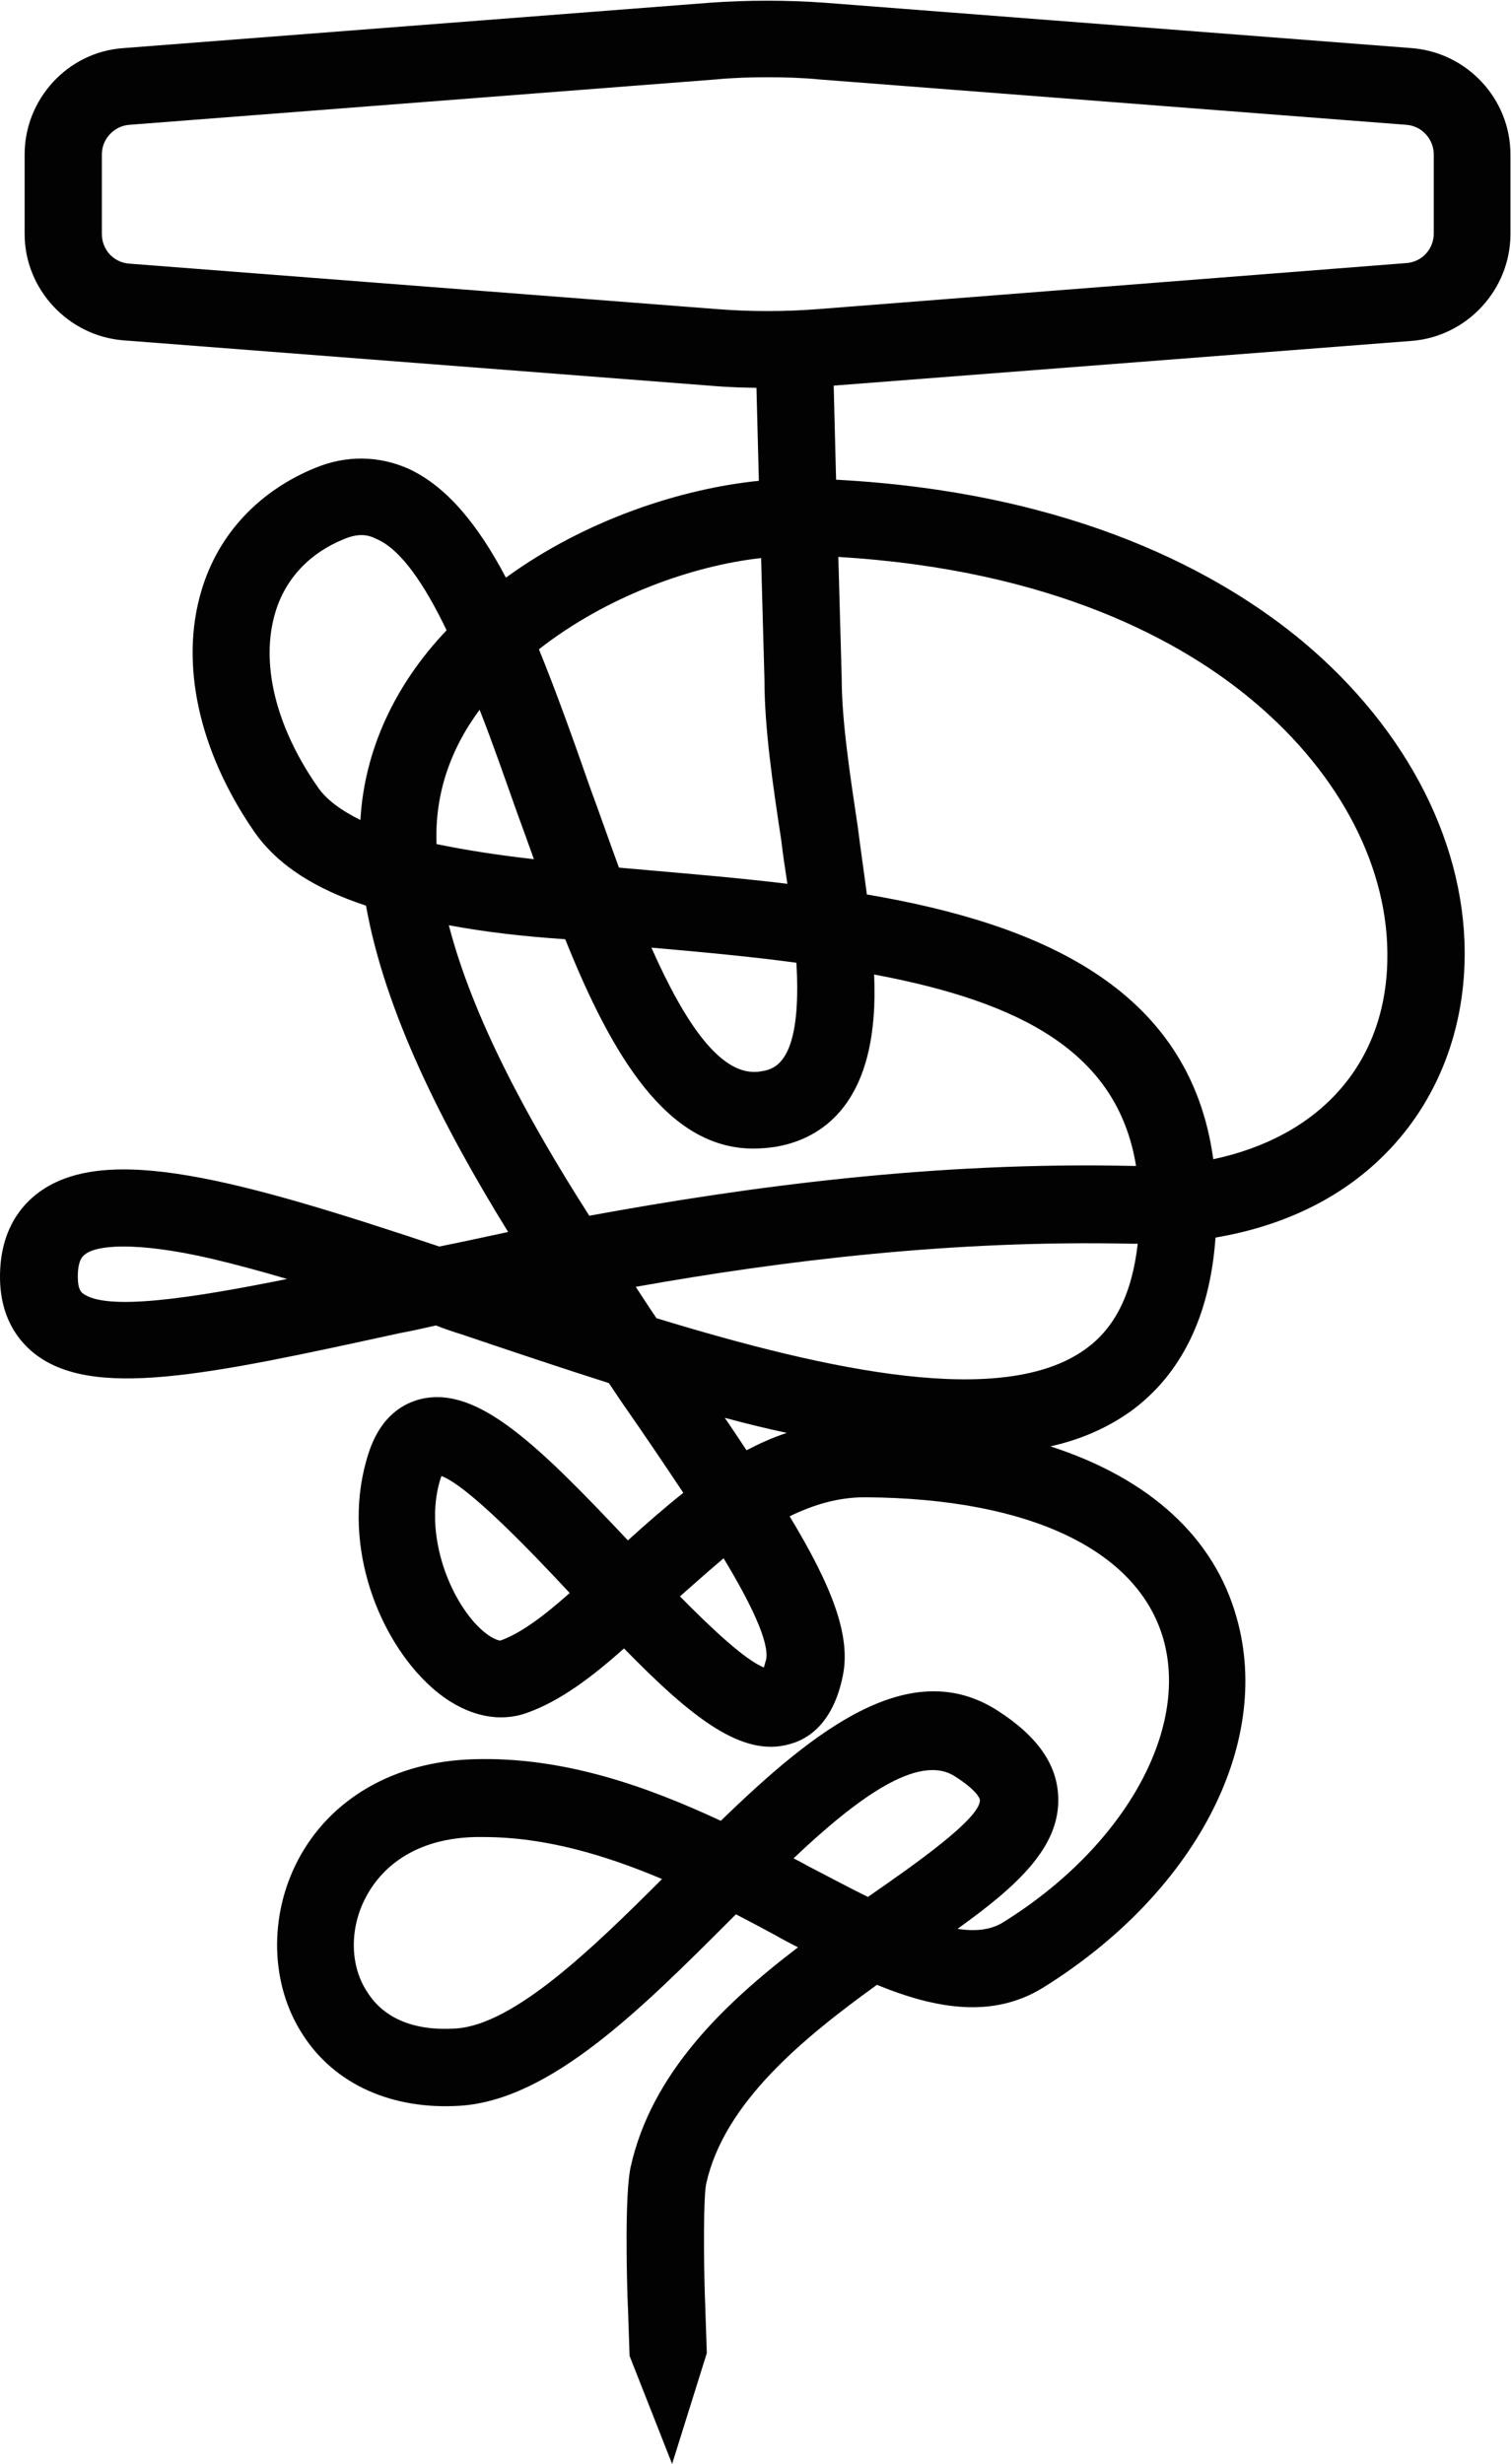
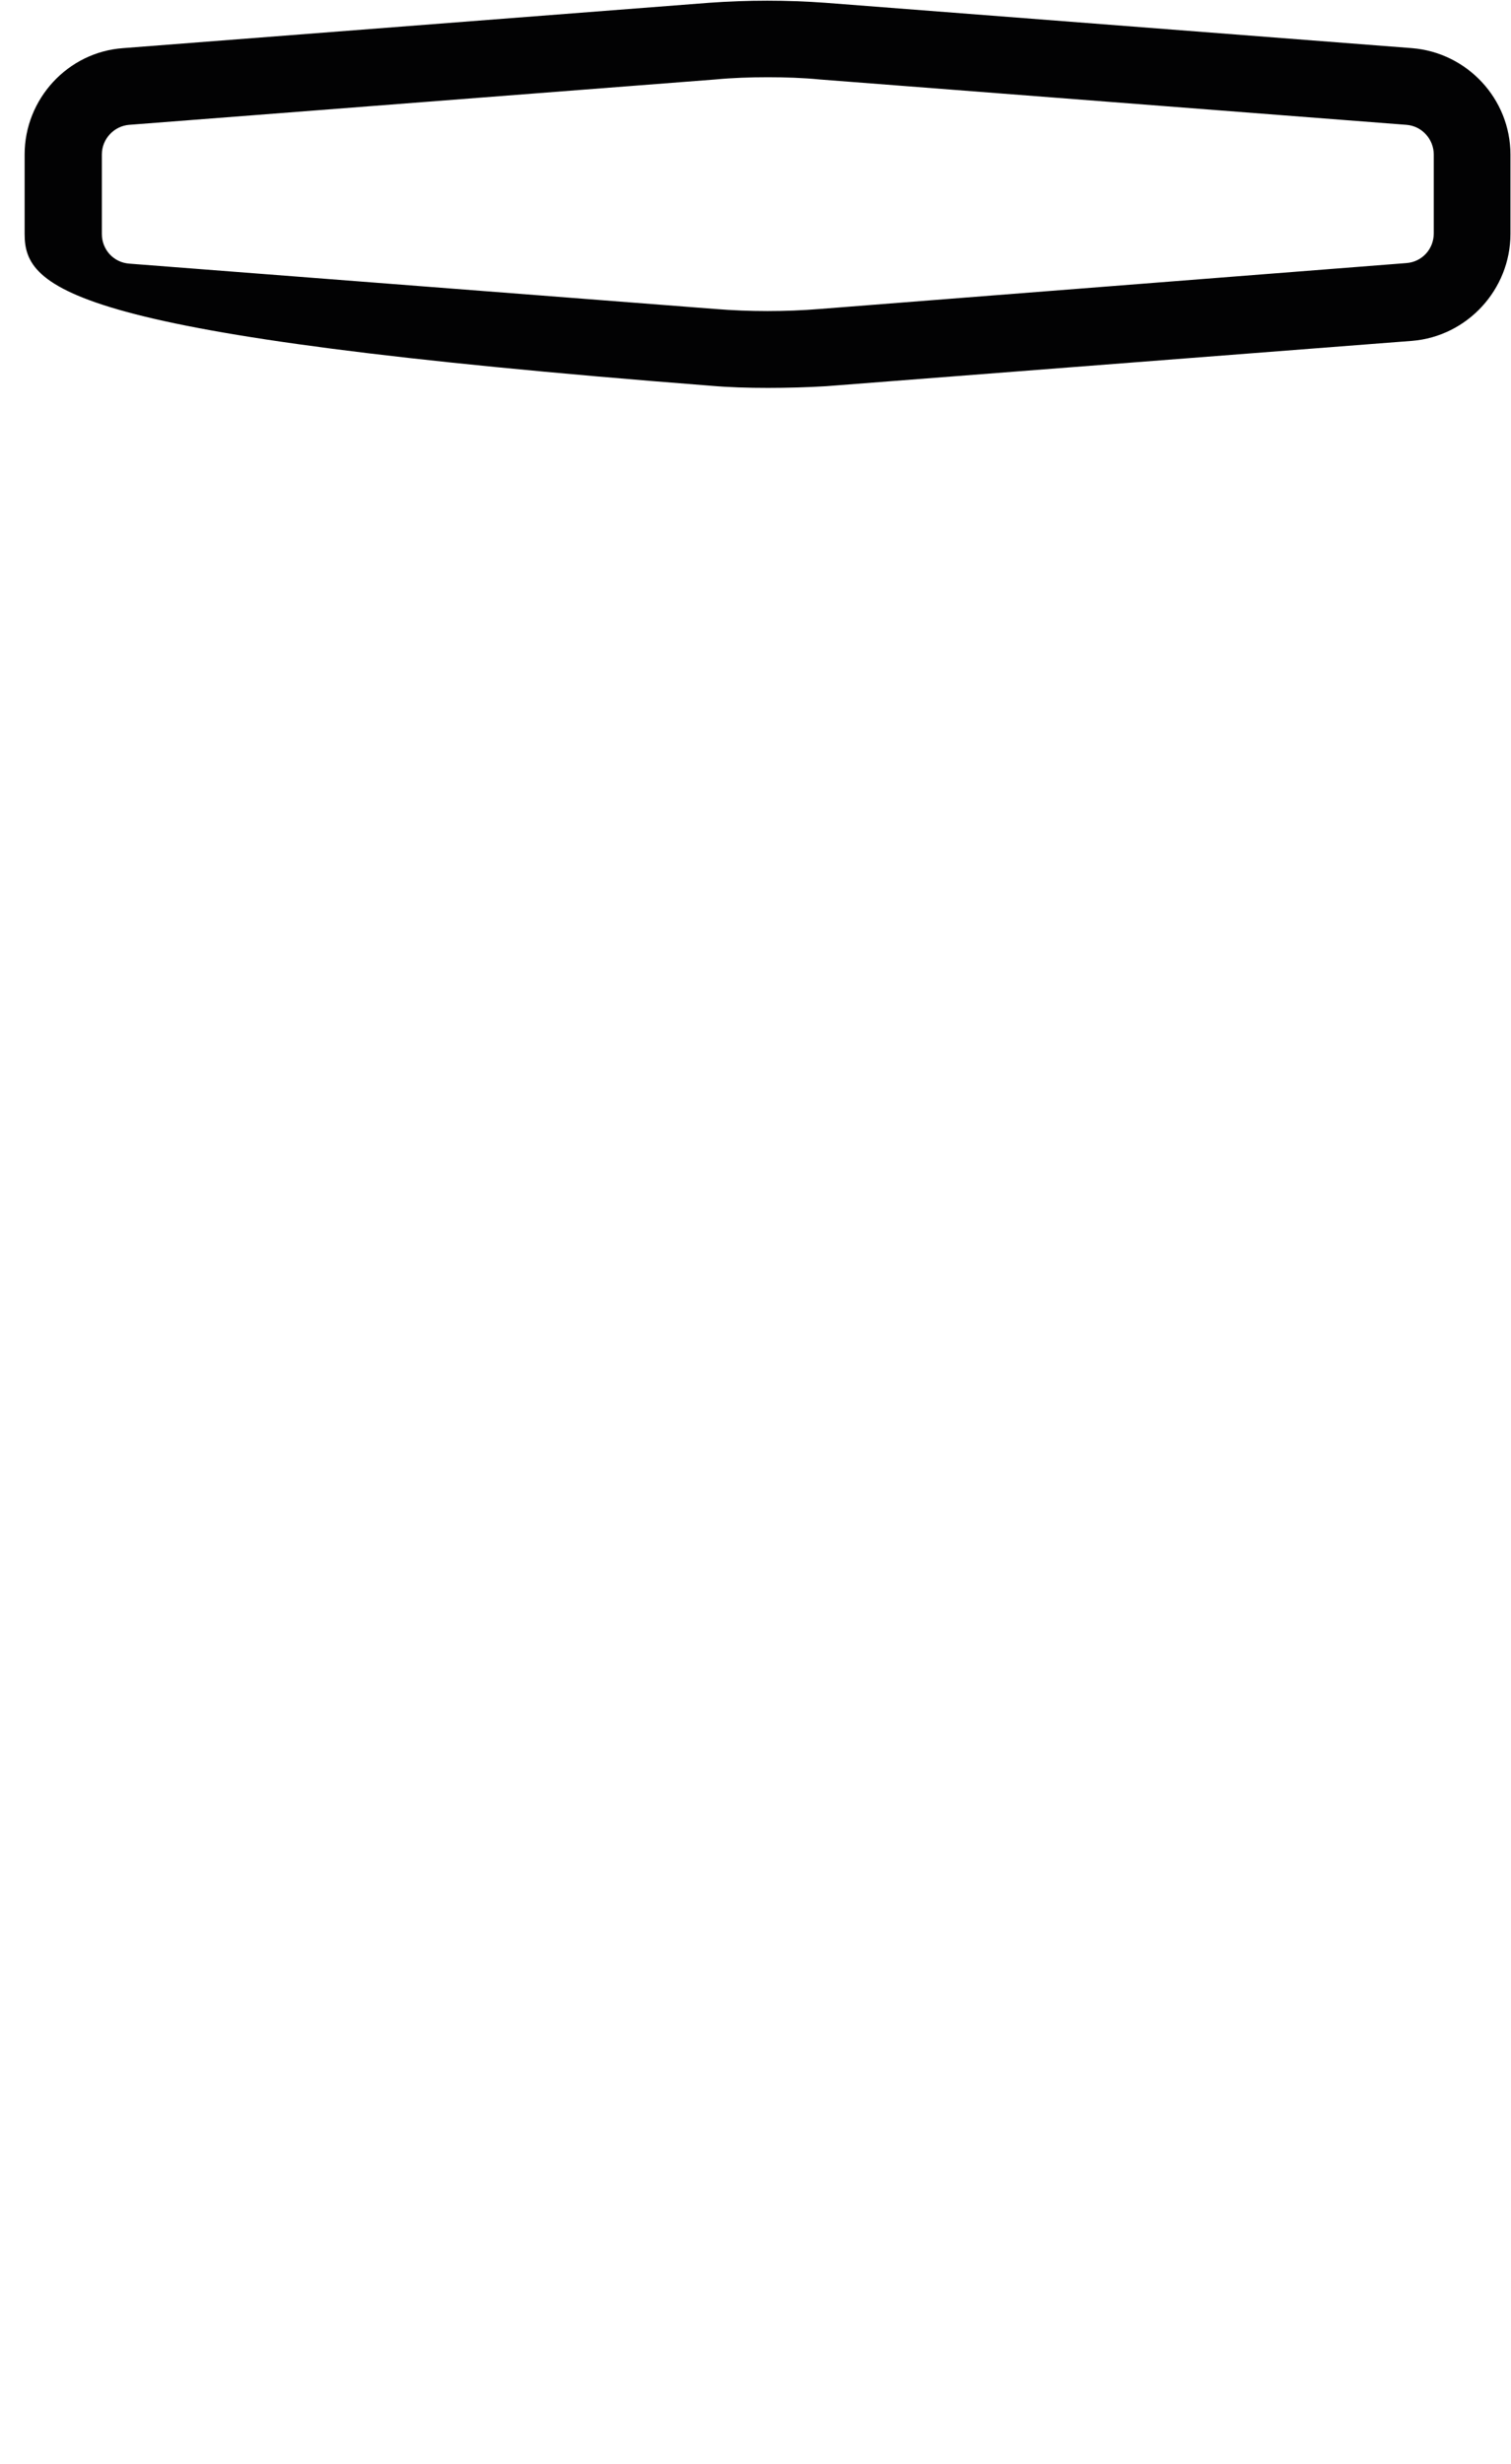
<svg xmlns="http://www.w3.org/2000/svg" version="1.1" id="Lager_1" x="0px" y="0px" viewBox="0 0 270 440.2" style="enable-background:new 0 0 270 440.2;" xml:space="preserve">
  <style type="text/css">
	.st0{fill:#020203;}
</style>
  <g>
    <g>
-       <path class="st0" d="M137.2,69.3c-3.5,0-7-0.1-10.4-0.4L22,60.8C12.2,60,4.4,51.7,4.4,41.8V27.6c0-9.9,7.7-18.3,17.6-19l104.7-8.1    c6.9-0.5,13.9-0.5,20.8,0l104.8,8.1c9.9,0.8,17.6,9.1,17.6,19v14.2c0,9.9-7.7,18.3-17.6,19.1l0,0L147.6,69    C144.2,69.2,140.7,69.3,137.2,69.3z M137.2,13.8c-3.1,0-6.3,0.1-9.4,0.4L23.1,22.3c-2.7,0.2-4.9,2.5-4.9,5.3v14.2    c0,2.8,2.1,5.1,4.9,5.3l104.7,8.1c6.2,0.5,12.5,0.5,18.7,0L251.3,47c2.8-0.2,4.9-2.5,4.9-5.3V27.6c0-2.7-2.1-5.1-4.9-5.3    l-104.8-8.1C143.5,13.9,140.3,13.8,137.2,13.8z" />
+       <path class="st0" d="M137.2,69.3c-3.5,0-7-0.1-10.4-0.4C12.2,60,4.4,51.7,4.4,41.8V27.6c0-9.9,7.7-18.3,17.6-19l104.7-8.1    c6.9-0.5,13.9-0.5,20.8,0l104.8,8.1c9.9,0.8,17.6,9.1,17.6,19v14.2c0,9.9-7.7,18.3-17.6,19.1l0,0L147.6,69    C144.2,69.2,140.7,69.3,137.2,69.3z M137.2,13.8c-3.1,0-6.3,0.1-9.4,0.4L23.1,22.3c-2.7,0.2-4.9,2.5-4.9,5.3v14.2    c0,2.8,2.1,5.1,4.9,5.3l104.7,8.1c6.2,0.5,12.5,0.5,18.7,0L251.3,47c2.8-0.2,4.9-2.5,4.9-5.3V27.6c0-2.7-2.1-5.1-4.9-5.3    l-104.8-8.1C143.5,13.9,140.3,13.8,137.2,13.8z" />
    </g>
    <g>
-       <path class="st0" d="M112.2,412.3c-0.2-4.7-0.6-20.3,0.5-25.2c3.7-16.6,16.5-29,29.9-39.2c-1.4-0.7-2.9-1.5-4.3-2.3    c-2.2-1.2-4.5-2.4-6.8-3.6c-0.4,0.4-0.8,0.8-1.2,1.2c-15.7,15.7-31.9,31.9-48,33c-12.2,0.8-22.5-3.8-28.2-12.7    c-5.8-8.9-6.1-21.1-0.9-31.1c5.8-11.1,17.3-17.7,31.4-18.1c16-0.5,30.9,4.8,44.2,11c16.8-16.3,33.9-29.8,49.6-19.6    c7.1,4.6,10.6,9.7,10.7,15.6c0.2,8.8-7.4,15.7-18,23.3c3.2,0.5,6,0.2,8.2-1.2c21.4-13.3,33.2-34.1,28.6-50.5    c-4.5-15.9-23.8-25.2-53.2-25.4c-0.1,0-0.2,0-0.2,0c-4.7,0-9.1,1.3-13.4,3.4c7.5,12.4,11,21.3,9.5,28.5    c-1.7,8.4-6.1,11.3-9.5,12.2c-8.4,2.4-17.3-4.5-29.6-17.1c-5.7,5.1-11.4,9.4-17.3,11.5c-5.8,2.1-12.4,0.1-18.1-5.5    c-8.9-8.7-15.3-25.5-10.2-41c2.2-6.7,6.4-8.9,9.5-9.6c10-2.2,20.6,8.1,36.8,25.3c3.2-2.9,6.5-5.8,9.9-8.5    c-3.2-4.8-6.5-9.7-9.7-14.3c-1.2-1.7-2.4-3.5-3.6-5.3c-8.8-2.8-17.7-5.8-26.3-8.7c-1.6-0.5-3.1-1-4.6-1.6c-2.2,0.5-4.4,1-6.6,1.4    C37,245.7,16.4,250.1,6,241.7c-2.7-2.2-6-6.3-6-13.6c0-8.4,3.9-12.9,7.1-15.2c12-8.6,35.2-2.3,71.4,9.8c4-0.8,8.1-1.7,12.3-2.6    c-11.8-19.1-22-39.3-25.4-58.3c-8.8-2.9-15.8-7.1-20.1-13.4c-9.8-14.3-13.2-29.9-9.3-42.9c3-10.1,10.3-17.8,20.3-21.9    c5.6-2.3,11.3-2.2,16.6,0.1c7,3.2,12.6,10.2,17.5,19.5c14.3-10.4,31.4-15.9,45.2-17.3L135,62.6l13.8-0.4l0.6,23.5    c42.9,2.3,69,16.9,83.5,29c18.8,15.8,29.4,36.7,28.8,57.3c-0.4,14.2-6.1,27-16.1,36c-7.5,6.8-17.2,11.2-28.4,13.1    c-1,14-6.1,24.4-15.1,31c-4.2,3-9,5.1-14.4,6.3c17.6,5.7,29.3,16.2,33.3,30.7c6.4,22.7-7.6,49.2-34.6,66c-8.9,5.5-19,3.9-29.7-0.5    c-13.3,9.6-27.3,21.1-30.5,35.5c-0.5,2.2-0.5,13-0.2,21.6L112.2,412.3z M86.4,328.2c-0.5,0-1,0-1.5,0    c-12.3,0.3-17.5,6.9-19.5,10.7c-3,5.6-2.9,12.4,0.3,17.1c3,4.7,8.5,6.9,15.8,6.4c10.3-0.7,24.2-14.1,36.8-26.7    C108.1,331.4,97.4,328.2,86.4,328.2z M141.8,332c1,0.5,1.9,1,2.8,1.5c3.7,1.9,7.2,3.8,10.5,5.4c0.2-0.2,0.5-0.3,0.7-0.5    c7.2-5,19.4-13.5,19.3-16.8c0-0.4-0.8-1.9-4.4-4.2C164.2,313.1,153.1,321.3,141.8,332z M121.5,285.2c5.7,5.8,11.7,11.4,15,12.7    c0.1-0.3,0.2-0.8,0.4-1.4c0.6-3.1-2.7-10-7.6-18.1C126.7,280.6,124.1,282.9,121.5,285.2z M78.9,263.7c0,0.1,0,0.1-0.1,0.2    c-3,9.1,0.8,20.1,5.9,25.9c2.6,2.9,4.4,3.3,4.7,3.3c3.7-1.3,7.9-4.5,12.4-8.5C94.9,277.2,83.8,265.6,78.9,263.7z M79.3,262.8    L79.3,262.8L79.3,262.8z M129.5,253.3c1.4,2,2.7,4,3.9,5.8c2.3-1.2,4.7-2.3,7.2-3.1C136.9,255.2,133.2,254.3,129.5,253.3z     M117.3,235.5c31.1,9.5,62.1,16.1,76.7,5.5c5.3-3.8,8.3-10,9.3-18.8c-0.4,0-0.7,0-1.1,0c-31.9-0.7-62.2,3-88.6,7.7    C114.8,231.7,116,233.6,117.3,235.5z M22.1,222.7c-4.3,0-6.2,0.8-6.9,1.4c-0.4,0.3-1.3,1-1.3,4c0,2.2,0.6,2.7,0.8,2.9    c4.1,3.3,19.2,1,36.6-2.5c-4.7-1.4-9.2-2.6-13.4-3.6C30.6,223.2,25.5,222.7,22.1,222.7z M80.2,165.3c4.3,16.6,14.1,34.7,25.1,51.9    c28.4-5.2,61.6-9.7,97.1-8.9c0.2,0,0.4,0,0.6,0c-3.3-20.4-20.7-29.3-46.8-34.2c0.1,2.7,0.1,5.2-0.1,7.6    c-1.3,16.9-10.3,22-17.6,23.2c-1.3,0.2-2.7,0.3-3.9,0.3c-15.4,0-25.3-16.7-33.6-37.4C93.5,167.3,86.6,166.5,80.2,165.3z     M154.9,159.8c30.5,5.2,57.7,16.5,61.9,47.3c18.9-4,30.7-16.9,31.1-35.4c0.4-16.4-8.3-33.3-23.9-46.4    c-12.7-10.7-35.8-23.5-74.2-25.8l0.6,21.6c0,7.7,1.5,17.4,2.9,26.8C153.8,151.9,154.4,155.9,154.9,159.8z M116.4,169.3    c5.9,13.3,12.5,23.4,19.6,22.1c1.9-0.3,5.5-1,6.3-10.7c0.2-2.6,0.2-5.6,0-8.7C134.2,170.9,125.5,170.1,116.4,169.3z M110.6,155    c1.9,0.2,3.7,0.3,5.6,0.5c8,0.7,16.3,1.4,24.5,2.4c-0.4-2.6-0.8-5.2-1.1-7.8c-1.5-9.8-3-20-3-28.7L136,99.7    c-12.5,1.4-27.7,6.9-39.7,16.3c3.1,7.6,6.1,16,9.1,24.6C107.1,145.2,108.8,150.1,110.6,155z M78,150.8c5.3,1.1,11.2,2,17.4,2.7    c-1-2.8-2-5.6-3-8.3c-2.1-5.9-4.3-12.3-6.7-18.4c-5.4,7.3-8,15.3-7.7,23.9C78,150.7,78,150.8,78,150.8z M64.6,95.6    c-0.9,0-1.9,0.2-3.1,0.7c-6.2,2.5-10.5,7.1-12.3,13.1c-2.7,9,0,20.3,7.5,31.1c1.6,2.4,4.3,4.3,7.7,6c0.7-12.3,6-24,15.4-33.9    c-3.9-8.1-8.1-14.4-12.5-16.3C66.5,95.9,65.7,95.6,64.6,95.6z" />
-     </g>
+       </g>
    <g>
-       <polyline class="st0" points="112.2,412 112.5,420.9 120.1,440.2 126.3,420.4 126,411.5   " />
-     </g>
+       </g>
  </g>
</svg>